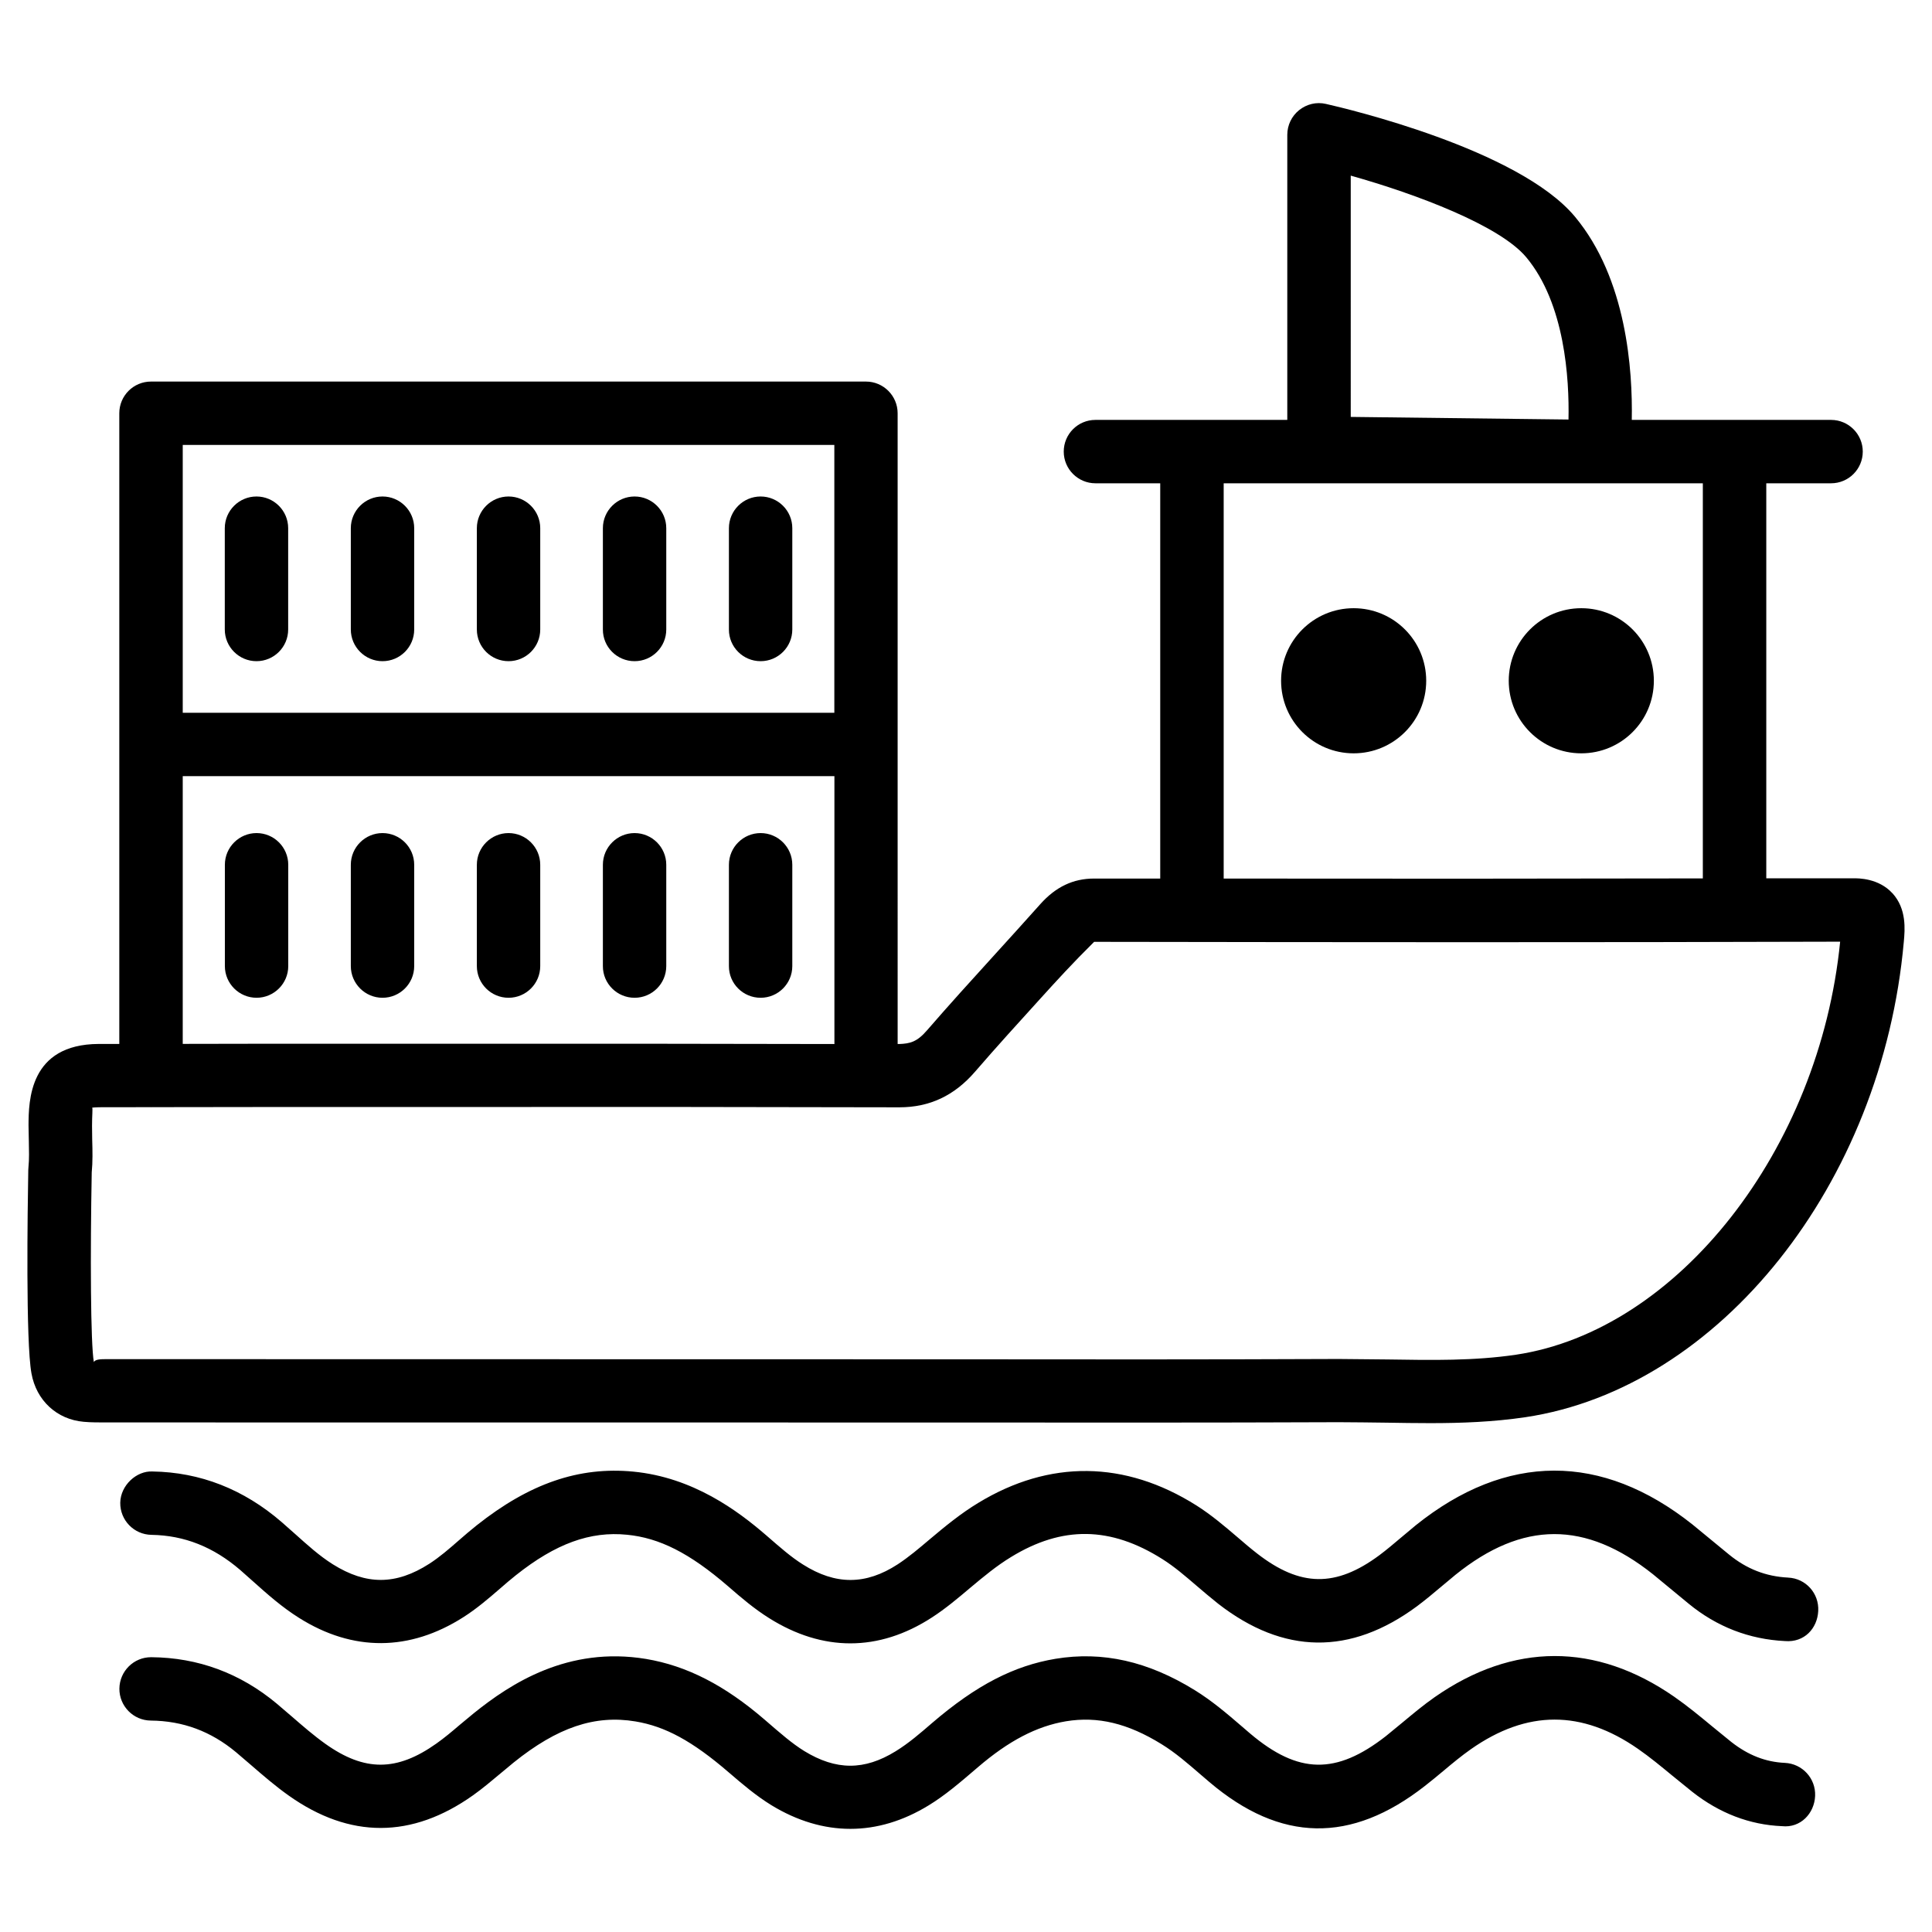
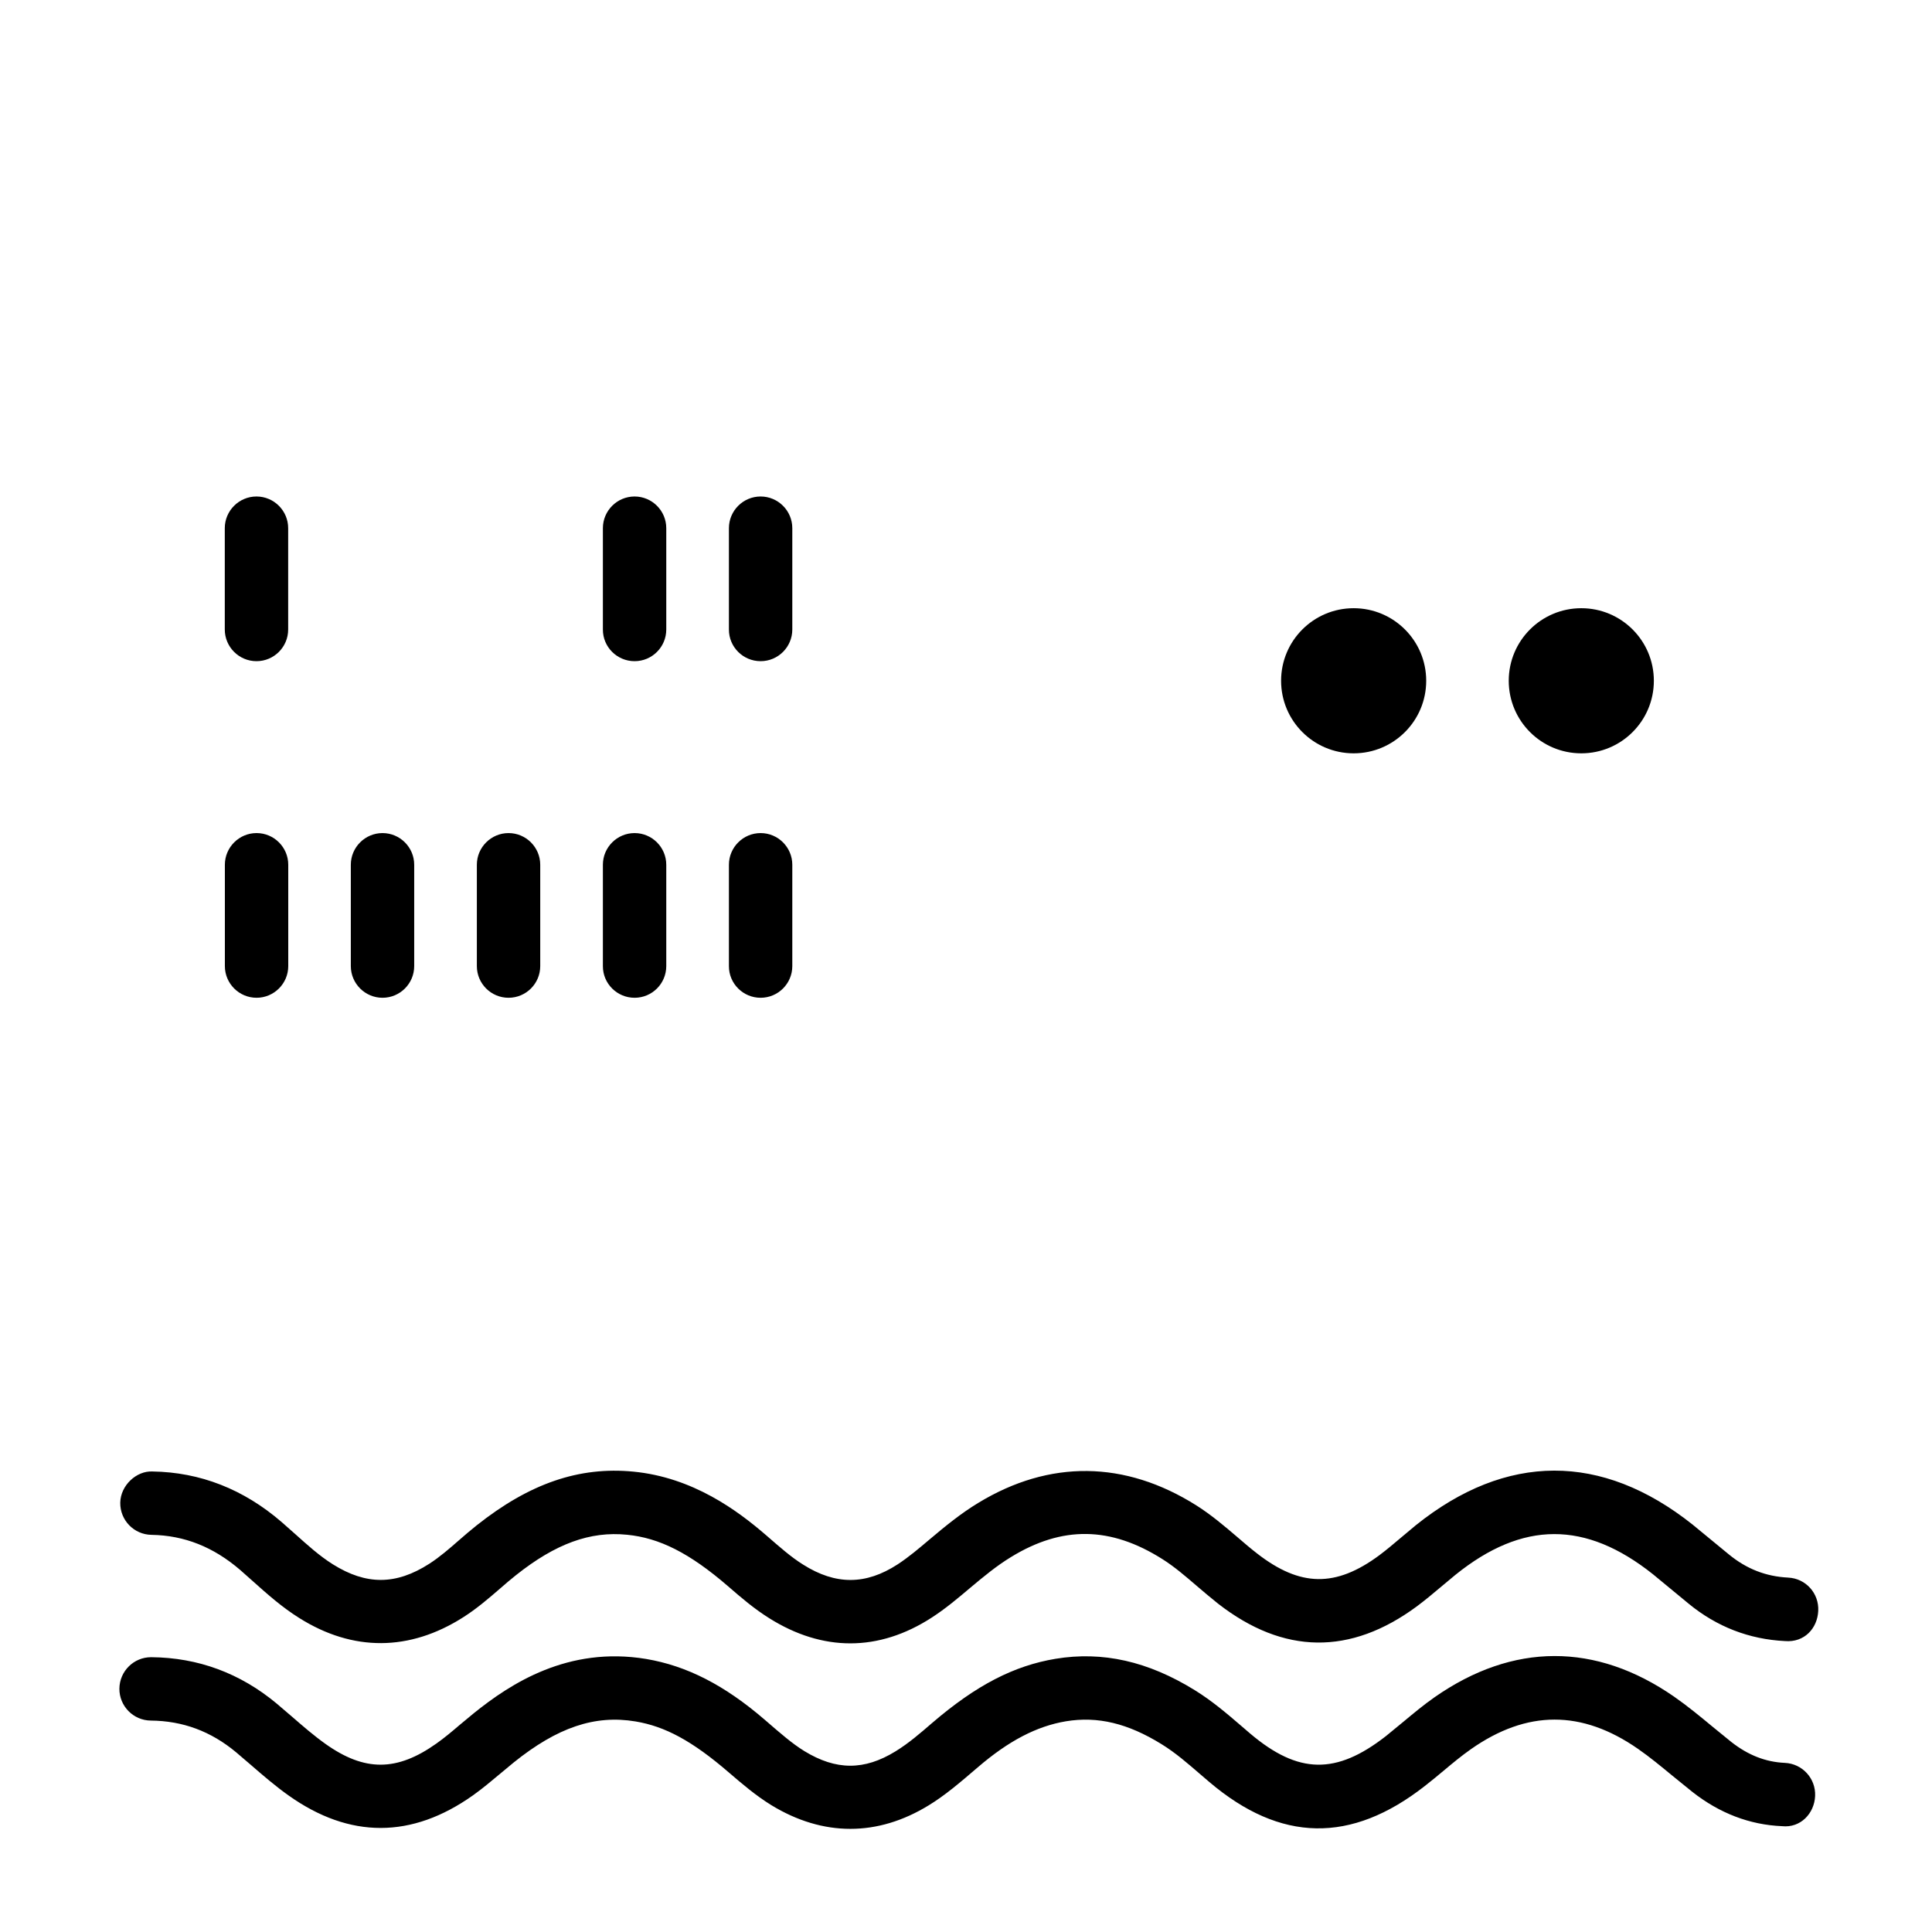
<svg xmlns="http://www.w3.org/2000/svg" fill="#000000" width="800px" height="800px" version="1.1" viewBox="144 144 512 512">
  <g>
-     <path d="m645.5 380.71c-3.633-3.969-8.984-3.988-10.453-3.945-7.66 0.02-15.305-0.02-22.965 0v-104.69h17.172c4.641 0 8.398-3.758 8.398-8.398s-3.777-8.398-8.398-8.398h-52.816c0.25-13.184-1.344-37.387-15.051-53.844-14.926-17.926-60.793-28.719-66-29.895-2.519-0.586-5.082 0.043-7.094 1.637-1.996 1.594-3.148 4.008-3.148 6.551v75.551h-50.844c-4.641 0-8.398 3.758-8.398 8.398s3.777 8.398 8.398 8.398h17.172v104.75c-5.836 0-11.652 0.02-17.488 0h-0.062c-5.519 0-10.141 2.203-14.211 6.758-4.074 4.578-8.207 9.109-12.301 13.625-5.961 6.551-11.922 13.121-17.758 19.859-2.625 3.043-4.473 3.504-7.367 3.609h-0.398l-0.004-79.391v-87.77c0-4.641-3.777-8.398-8.398-8.398h-189.47c-4.641 0-8.398 3.758-8.398 8.398v167.14h-5.457c-18.453 0.082-18.559 15.137-18.598 21.559l0.082 4.262c0.043 2.332 0.125 4.66-0.105 6.926-0.02 0.23-0.02 0.441-0.043 0.672-0.188 10.516-0.691 45.488 0.84 53.867 1.281 7.18 6.719 12.238 13.855 12.848 2.016 0.188 4.008 0.168 7.031 0.168l222.37 0.02c34.406 0.02 68.75 0.062 103.2-0.082 4.176 0.043 8.418 0.043 12.66 0.125 3.82 0.062 7.66 0.125 11.566 0.125 8.312 0 16.73-0.316 25.234-1.574 51.453-7.703 94.57-61.863 100.28-126 0.297-3.231 0.781-8.711-3.019-12.867zm-143.54-190.17c17.32 4.871 39.484 13.203 46.52 21.645 10.242 12.281 11.418 32.223 11.188 42.992l-57.707-0.691zm-33.672 81.535h126.98v104.71c-42.34 0.082-84.66 0.105-126.98 0.043zm-103.18-10.16v70.973h-172.68v-70.973zm-172.68 87.766h172.7v70.996c-34.723-0.082-69.422-0.105-104.1-0.082h-44c-8.207 0.02-16.395 0.043-24.602 0.043zm353.32 153.33c-11.043 1.637-22.23 1.449-34.008 1.258-4.344-0.082-8.648-0.043-13.016-0.125-34.363 0.148-68.707 0.125-103.09 0.082l-223.38-0.039c-1.512 0-3.066 0.02-3.379 0.797-0.883-4.871-0.965-28.906-0.566-50.277 0.273-2.856 0.211-5.75 0.125-8.668l-0.043-3.738c0-2.856 0.211-4.344 0.043-4.766 0.379-0.043 0.965-0.082 1.828-0.105 4.555-0.02 9.109 0 13.688-0.02 0.043 0 0.062 0.02 0.082 0.02s0.062-0.02 0.082-0.02c10.98-0.02 22-0.043 32.895-0.043h44.02c40.348-0.043 80.84-0.02 121.25 0.082h0.062c8.02 0 14.57-3.086 20.047-9.426 5.731-6.633 11.609-13.098 17.465-19.543 4.156-4.578 8.312-9.152 14.105-14.883 65.77 0.105 131.54 0.168 197.7-0.043-5.473 55.105-42.984 103.03-85.914 109.46z" />
    <path d="m617.89 562.08c-5.898-0.293-11.02-2.289-15.703-6.129l-9.676-7.957c-24.035-19.082-49.332-19.02-73.305 0.211l-3.945 3.297c-1.891 1.594-3.758 3.191-5.731 4.66-11.566 8.566-20.949 8.398-32.348-0.441-1.785-1.387-3.484-2.832-5.184-4.305-3.504-3-7.031-5.984-10.938-8.461-18.934-11.945-38.941-12.156-57.812-0.672-4.578 2.769-8.691 6.129-12.973 9.742-2.707 2.289-5.414 4.598-8.398 6.551-8.438 5.481-16.414 5.519-25.066 0.043-3.191-1.996-5.984-4.473-9.805-7.789-7.516-6.488-19.332-15.305-35.16-16.836-14.402-1.387-27.52 3.129-41.543 14.254-1.637 1.301-3.191 2.644-4.785 4.031-2.477 2.164-4.953 4.324-7.746 6.129-8.859 5.688-16.711 5.688-25.566 0.148-3.633-2.289-6.781-5.164-9.949-7.996l-3.609-3.191c-10.078-8.711-21.602-13.227-34.258-13.414-4.176-0.211-8.438 3.633-8.523 8.27-0.062 4.641 3.633 8.461 8.293 8.523 8.691 0.148 16.395 3.191 23.531 9.34l3.379 3c3.863 3.465 7.746 6.887 12.195 9.676 14.254 8.984 29.305 8.879 43.516-0.188 3.504-2.227 6.613-4.891 9.719-7.578 1.387-1.219 2.812-2.434 4.242-3.57 10.516-8.355 19.668-11.691 29.43-10.707 8.543 0.84 16.5 4.785 26.766 13.645 3.465 3.023 6.969 6.004 10.895 8.461 7.074 4.449 14.316 6.676 21.516 6.676 7.305 0 14.57-2.289 21.621-6.863 3.57-2.309 6.844-5.059 10.242-7.934 3.465-2.898 6.887-5.75 10.727-8.082 13.562-8.312 26.344-8.145 40.094 0.547 3.234 2.035 6.109 4.535 9.004 7.012 1.91 1.637 3.82 3.254 5.773 4.809 17.34 13.496 35.059 13.73 52.691 0.691 2.246-1.68 4.43-3.504 6.57-5.312l3.652-3.043c17.801-14.336 34.449-14.359 52.312-0.148l9.469 7.809c7.453 6.129 16.059 9.445 25.547 9.91 5.121 0.418 8.566-3.359 8.797-7.977 0.254-4.684-3.316-8.629-7.957-8.84z" />
    <path d="m616.99 611.18c-5.082-0.23-9.699-2.035-14.148-5.519l-4.977-4.051c-3.316-2.75-6.656-5.5-10.18-7.957-20.781-14.422-42.719-14.379-63.5 0.125-2.918 2.035-5.648 4.324-8.375 6.59l-4.555 3.738c-13.16 10.266-23.176 10.098-35.918-0.672l-2.246-1.93c-3.969-3.422-7.977-6.824-12.469-9.594-12.387-7.66-24.434-10.371-36.902-8.312-10.938 1.828-20.949 6.906-32.789 17.086-3.066 2.644-6.109 5.289-9.594 7.43-8.312 5.121-15.766 5.082-24.184-0.062-3.254-2.016-6.109-4.512-10.453-8.27-10.664-9.195-20.656-14.316-31.488-16.145-20.699-3.422-35.918 6.551-45.617 14.359l-3.777 3.129c-2.016 1.723-4.031 3.422-6.172 4.934-10.477 7.43-19.02 7.473-29.41 0.082-3.066-2.184-5.918-4.66-8.773-7.137l-4.176-3.57c-9.637-8.02-20.805-12.156-33.168-12.258h-0.082c-4.598 0-8.332 3.695-8.398 8.312-0.043 4.641 3.695 8.438 8.312 8.48 8.523 0.082 15.91 2.832 22.586 8.375l3.926 3.359c3.273 2.832 6.551 5.668 10.055 8.145 16.164 11.461 32.621 11.441 48.848-0.082 2.539-1.805 4.914-3.82 7.305-5.816l3.465-2.875c11.566-9.301 21.516-12.68 32.285-10.875 7.789 1.301 14.969 5.102 24.75 13.539 3.59 3.086 7.16 6.129 11.211 8.629 6.863 4.199 13.938 6.297 20.973 6.297 7.012 0 13.98-2.078 20.762-6.234 4.262-2.602 8.02-5.793 13.035-10.098 8.145-6.992 15.574-10.875 23.344-12.176 8.418-1.387 16.395 0.547 25.297 6.047 3.758 2.309 7.031 5.184 10.348 8.039l2.332 1.996c18.871 16.039 37.555 16.375 57.121 1.07 1.68-1.301 3.336-2.688 4.977-4.051 2.352-1.973 4.723-3.945 7.242-5.711 14.883-10.434 29.391-10.434 44.273-0.082 3.148 2.184 6.109 4.641 9.09 7.094l5.312 4.305c7.199 5.668 15.199 8.734 23.785 9.09 4.914 0.523 8.566-3.402 8.754-8.02 0.195-4.641-3.394-8.547-8.035-8.754z" />
    <path d="m521.96 324.41c0 10.621-8.609 19.23-19.227 19.23-10.621 0-19.23-8.609-19.23-19.23s8.609-19.23 19.23-19.23c10.617 0 19.227 8.609 19.227 19.23" />
    <path d="m582.29 324.41c0 10.621-8.609 19.23-19.227 19.23-10.621 0-19.23-8.609-19.23-19.23s8.609-19.23 19.23-19.23c10.617 0 19.227 8.609 19.227 19.23" />
    <path d="m211.97 319.22c4.641 0 8.398-3.758 8.398-8.398v-26.848c0-4.641-3.777-8.398-8.398-8.398-4.617 0-8.398 3.758-8.398 8.398v26.848c0 4.641 3.781 8.398 8.398 8.398z" />
-     <path d="m245.37 319.22c4.641 0 8.398-3.758 8.398-8.398v-26.848c0-4.641-3.777-8.398-8.398-8.398-4.617 0-8.398 3.758-8.398 8.398v26.848c0 4.641 3.781 8.398 8.398 8.398z" />
-     <path d="m278.77 319.22c4.641 0 8.398-3.758 8.398-8.398v-26.848c0-4.641-3.777-8.398-8.398-8.398-4.617 0-8.398 3.758-8.398 8.398v26.848c0 4.641 3.758 8.398 8.398 8.398z" />
    <path d="m312.17 319.22c4.641 0 8.398-3.758 8.398-8.398v-26.848c0-4.641-3.777-8.398-8.398-8.398-4.617 0-8.398 3.758-8.398 8.398v26.848c-0.02 4.641 3.758 8.398 8.398 8.398z" />
    <path d="m345.57 319.22c4.641 0 8.398-3.758 8.398-8.398v-26.848c0-4.641-3.777-8.398-8.398-8.398-4.617 0-8.398 3.758-8.398 8.398v26.848c-0.02 4.641 3.758 8.398 8.398 8.398z" />
    <path d="m220.39 400.02v-26.848c0-4.641-3.777-8.398-8.398-8.398-4.617 0-8.398 3.758-8.398 8.398v26.848c0 4.641 3.777 8.398 8.398 8.398 4.621 0 8.398-3.758 8.398-8.398z" />
    <path d="m245.37 408.42c4.641 0 8.398-3.758 8.398-8.398v-26.848c0-4.641-3.777-8.398-8.398-8.398-4.617 0-8.398 3.758-8.398 8.398v26.848c0 4.641 3.781 8.398 8.398 8.398z" />
    <path d="m278.77 408.42c4.641 0 8.398-3.758 8.398-8.398v-26.848c0-4.641-3.777-8.398-8.398-8.398-4.617 0-8.398 3.758-8.398 8.398v26.848c0 4.641 3.758 8.398 8.398 8.398z" />
    <path d="m312.17 408.42c4.641 0 8.398-3.758 8.398-8.398v-26.848c0-4.641-3.777-8.398-8.398-8.398-4.617 0-8.398 3.758-8.398 8.398v26.848c-0.02 4.641 3.758 8.398 8.398 8.398z" />
    <path d="m345.57 408.42c4.641 0 8.398-3.758 8.398-8.398v-26.848c0-4.641-3.777-8.398-8.398-8.398-4.617 0-8.398 3.758-8.398 8.398v26.848c-0.02 4.641 3.758 8.398 8.398 8.398z" />
  </g>
</svg>